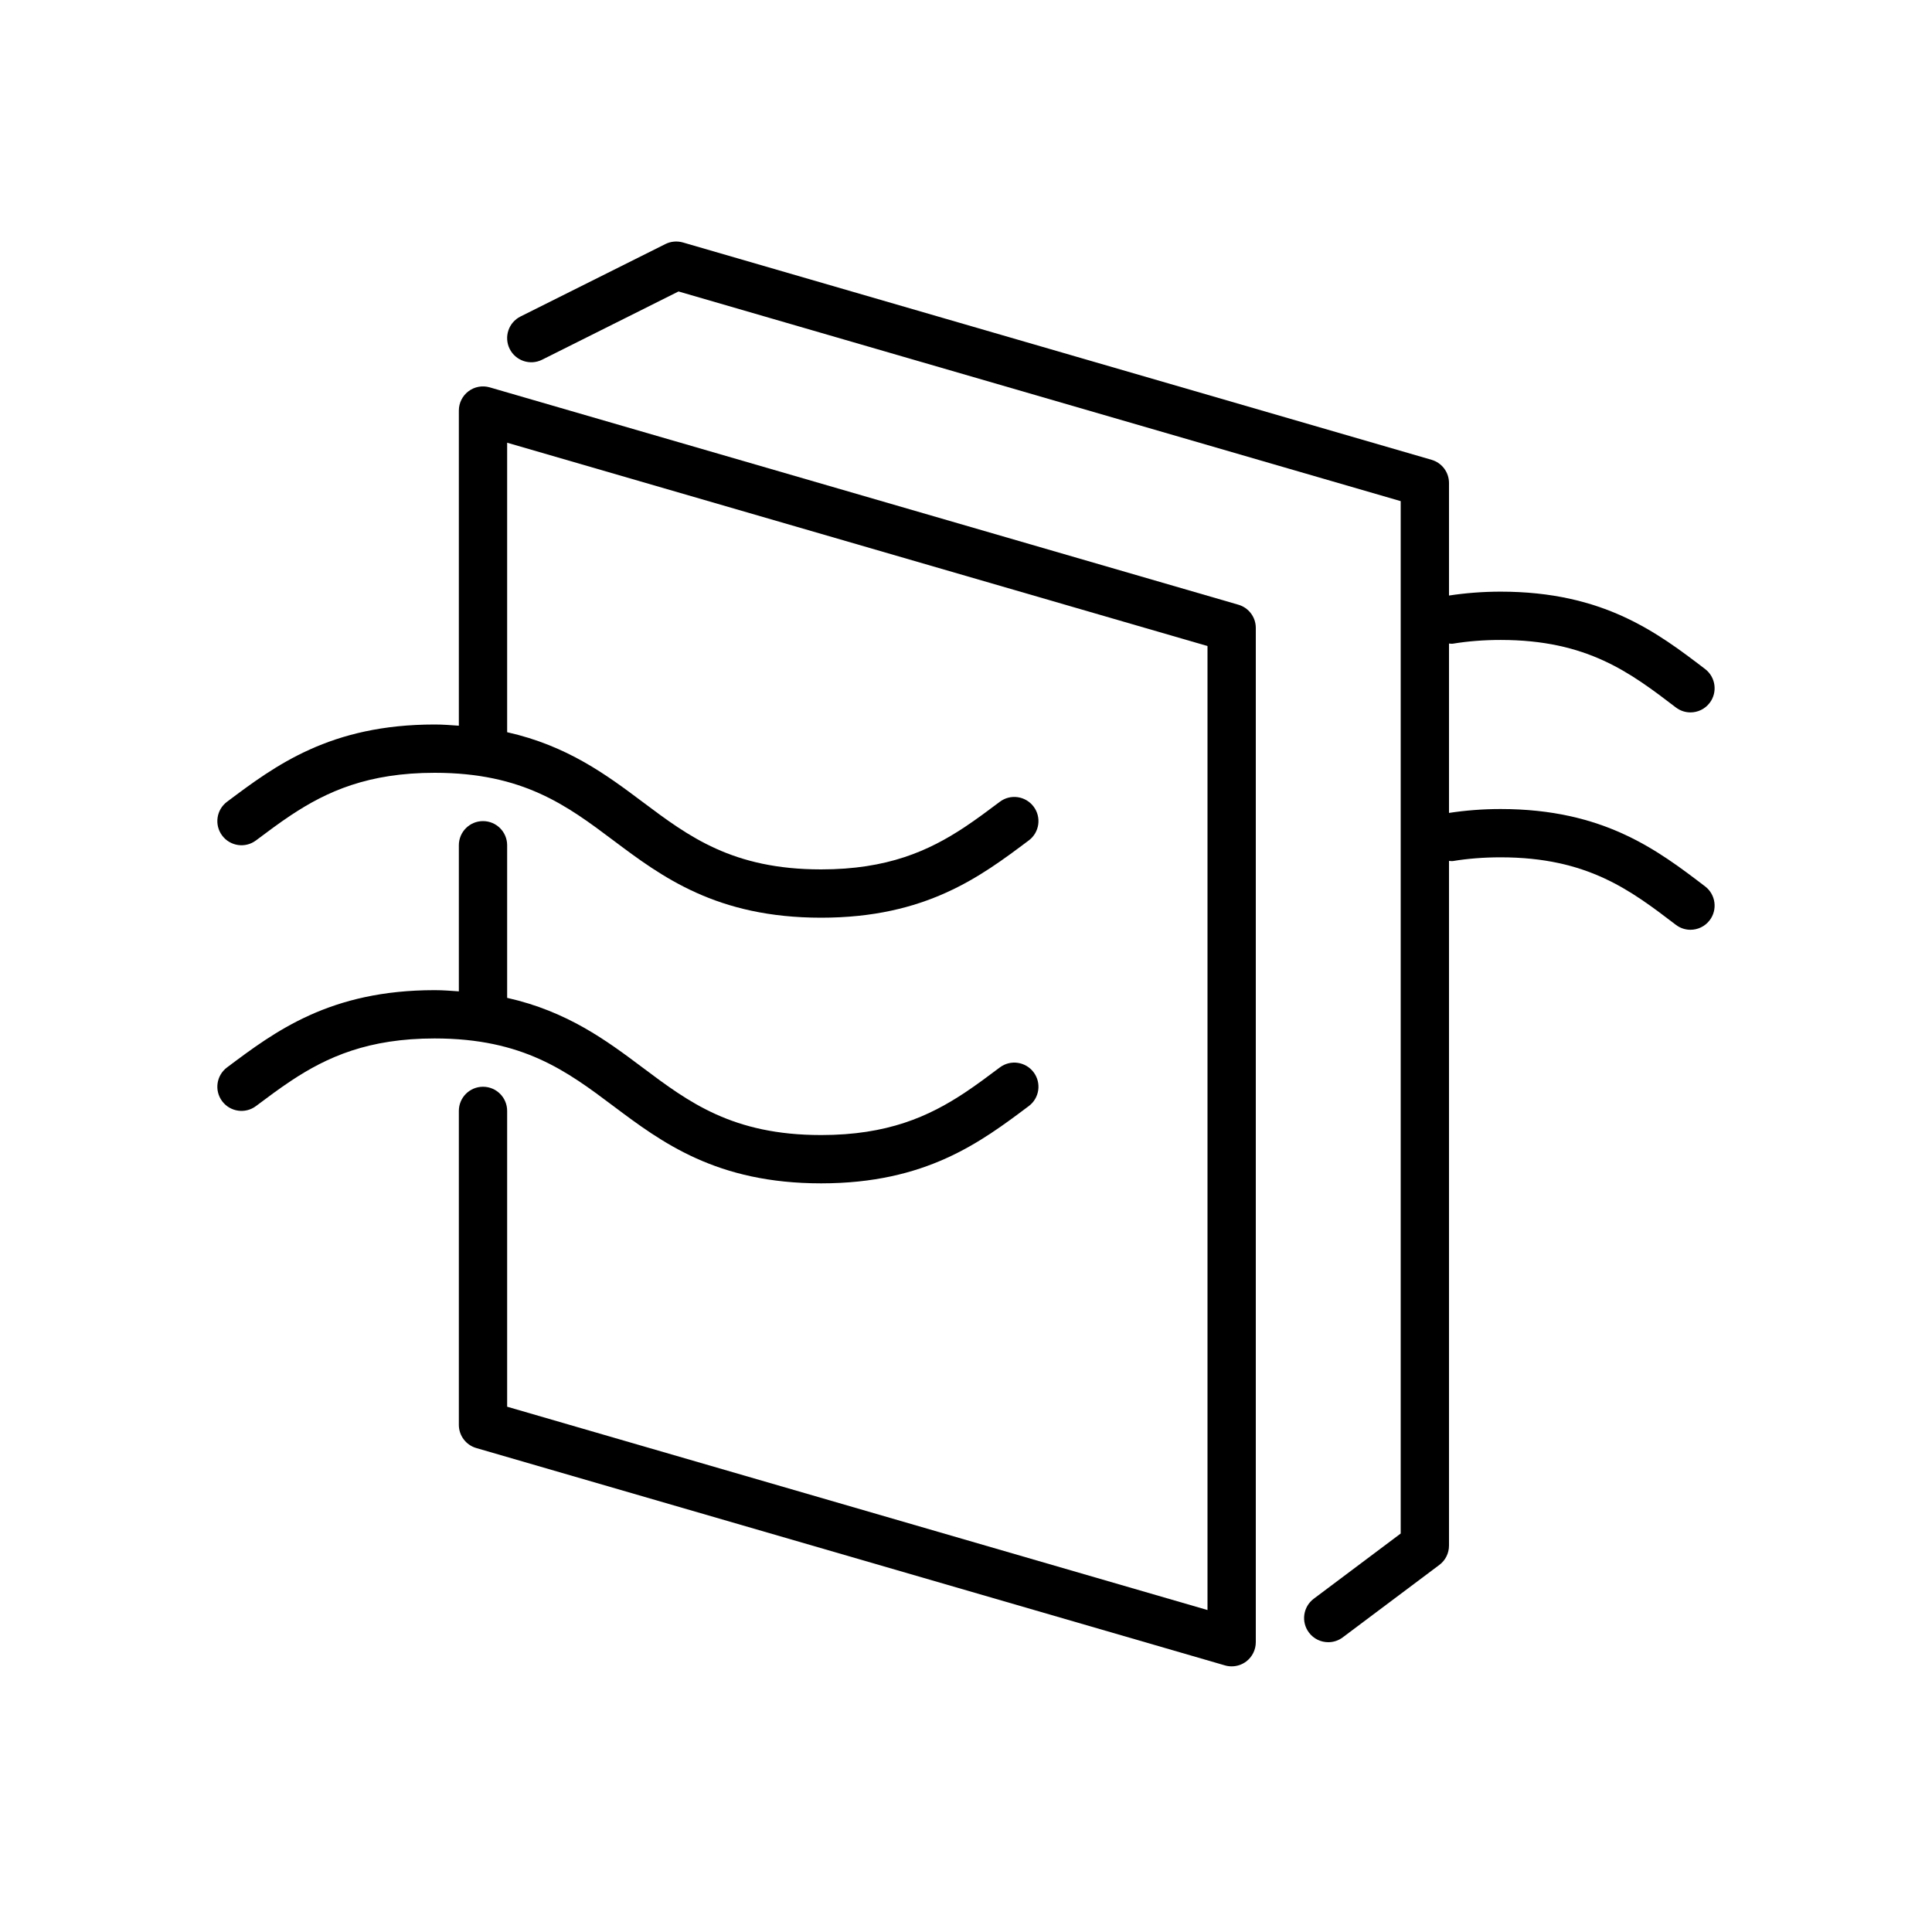
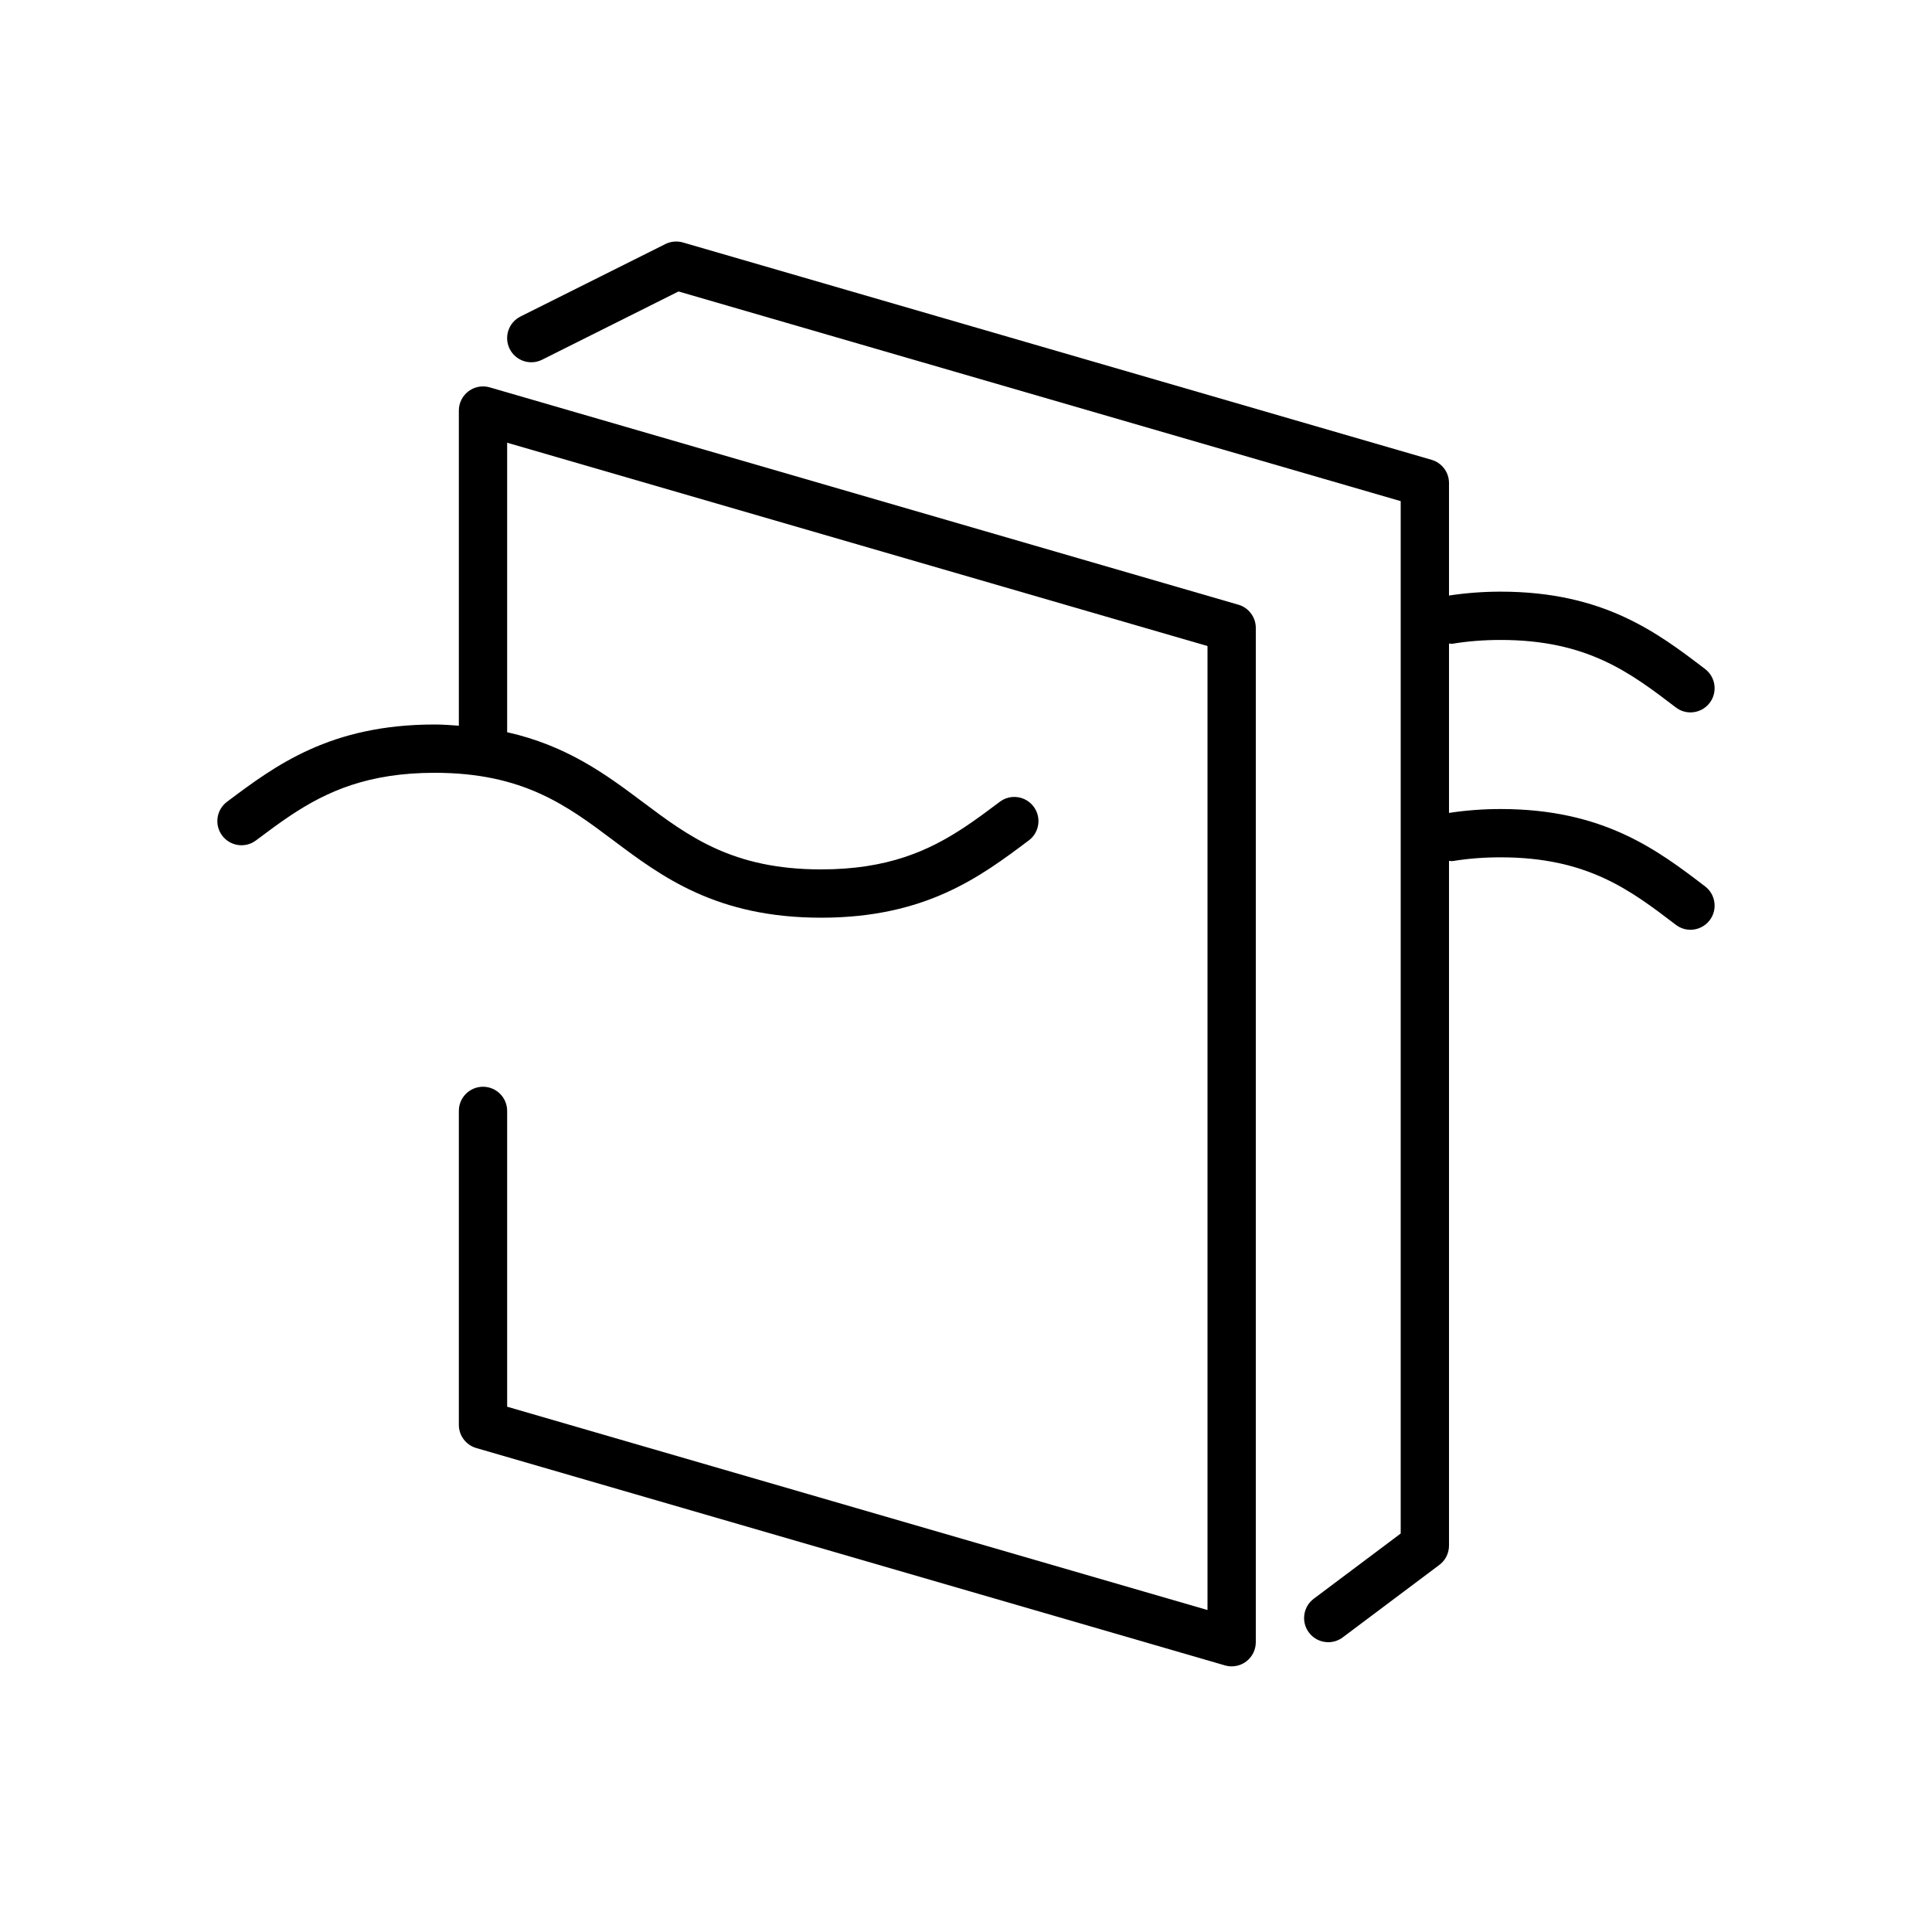
<svg xmlns="http://www.w3.org/2000/svg" version="1.1" id="圖層_1" x="0px" y="0px" width="80px" height="80px" viewBox="0 0 80 80" style="enable-background:new 0 0 80 80;" xml:space="preserve">
  <g>
    <path d="M51.279,25.04l-31-9c-0.303-0.088-0.629-0.028-0.88,0.161S19,16.686,19,17v13.05C18.673,30.028,18.354,30,18,30h-0.001   h-0.001c-4.331,0-6.597,1.699-8.595,3.198l0,0C9.402,33.199,9.401,33.199,9.4,33.2c-0.442,0.331-0.532,0.958-0.2,1.4   c0.331,0.441,0.958,0.532,1.399,0.2c0.001-0.001,0.002-0.001,0.003-0.002l0,0c0.479-0.359,0.952-0.714,1.449-1.044   C13.543,32.765,15.25,32,17.999,32c3.665,0,5.479,1.359,7.4,2.8c2,1.5,4.267,3.2,8.601,3.2h0.001h0.001   c4.331,0,6.597-1.699,8.595-3.198l0,0c0.001-0.001,0.002-0.001,0.003-0.002c0.442-0.331,0.532-0.958,0.2-1.4   c-0.331-0.441-0.959-0.533-1.399-0.2c-0.001,0.001-0.002,0.001-0.003,0.002l0,0c-0.479,0.359-0.952,0.714-1.449,1.044   C38.457,35.235,36.75,36,34.001,36c-3.665,0-5.479-1.359-7.4-2.8c-1.478-1.108-3.106-2.321-5.601-2.881V18.332l29,8.419v39.917   l-29-8.419V46c0-0.552-0.447-1-1-1s-1,0.448-1,1v13c0,0.445,0.294,0.836,0.721,0.96l31,9C50.812,68.987,50.906,69,51,69   c0.214,0,0.426-0.069,0.601-0.2C51.852,68.611,52,68.314,52,68V26C52,25.555,51.706,25.164,51.279,25.04z" />
-     <path d="M12.052,44.754C13.543,43.765,15.25,43,17.999,43c3.665,0,5.479,1.359,7.4,2.8c2,1.5,4.267,3.2,8.601,3.2h0.001h0.001   c4.331,0,6.597-1.699,8.595-3.198l0,0c0.001-0.001,0.002-0.001,0.003-0.002c0.442-0.331,0.532-0.958,0.2-1.4   c-0.331-0.441-0.959-0.532-1.399-0.2c-0.001,0.001-0.002,0.001-0.003,0.002l0,0c-0.479,0.359-0.952,0.714-1.449,1.044   C38.457,46.235,36.75,47,34.001,47c-3.665,0-5.479-1.359-7.4-2.8c-1.478-1.108-3.106-2.321-5.601-2.881V35c0-0.552-0.447-1-1-1   s-1,0.448-1,1v6.05C18.673,41.028,18.354,41,18,41h-0.001h-0.001c-4.331,0-6.597,1.699-8.595,3.198l0,0   C9.402,44.199,9.401,44.199,9.4,44.2c-0.442,0.331-0.532,0.958-0.2,1.4c0.331,0.441,0.958,0.531,1.399,0.2   c0.001-0.001,0.002-0.001,0.003-0.002l0,0C11.082,45.438,11.555,45.083,12.052,44.754z" />
    <path d="M62.138,33.5c-0.747,0-1.463,0.058-2.138,0.161v-7.013c0.056,0,0.107,0.015,0.164,0.005   c0.613-0.102,1.277-0.154,1.974-0.154c3.591,0,5.37,1.356,7.256,2.795c0.181,0.138,0.394,0.205,0.604,0.205   c0.301,0,0.599-0.136,0.796-0.394c0.335-0.439,0.249-1.068-0.19-1.403c-1.969-1.501-4.199-3.203-8.466-3.203   c-0.747,0-1.463,0.058-2.138,0.161V20c0-0.445-0.294-0.836-0.721-0.96l-31-9c-0.243-0.069-0.502-0.047-0.727,0.066l-6,3   c-0.494,0.247-0.694,0.848-0.447,1.342c0.248,0.494,0.849,0.694,1.342,0.447l5.649-2.826L58,20.751V63.5l-3.6,2.7   c-0.442,0.331-0.532,0.958-0.2,1.4c0.196,0.262,0.496,0.4,0.801,0.4c0.209,0,0.419-0.065,0.599-0.2l4-3   c0.252-0.188,0.4-0.485,0.4-0.8V35.648c0.056,0,0.107,0.015,0.164,0.006c0.613-0.102,1.277-0.154,1.974-0.154   c3.591,0,5.37,1.356,7.256,2.795c0.181,0.138,0.394,0.205,0.604,0.205c0.301,0,0.599-0.136,0.796-0.394   c0.335-0.439,0.249-1.068-0.19-1.403C68.635,35.202,66.404,33.5,62.138,33.5z" />
  </g>
</svg>